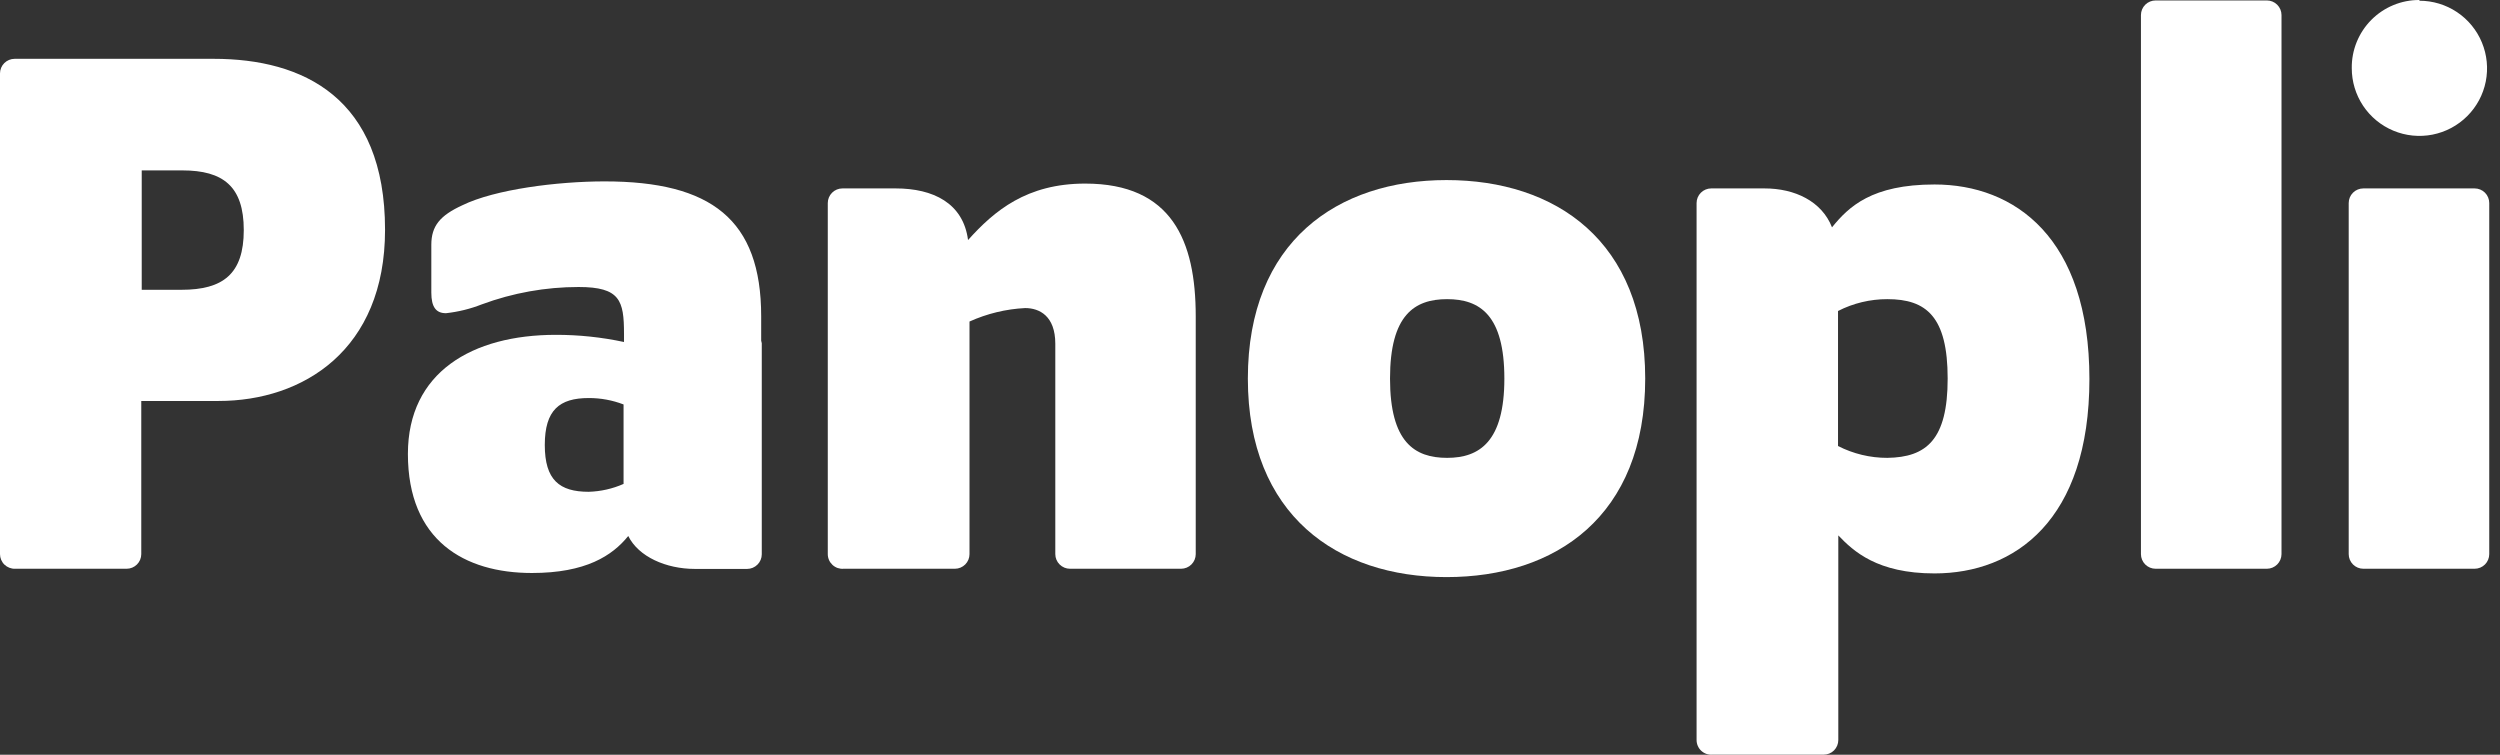
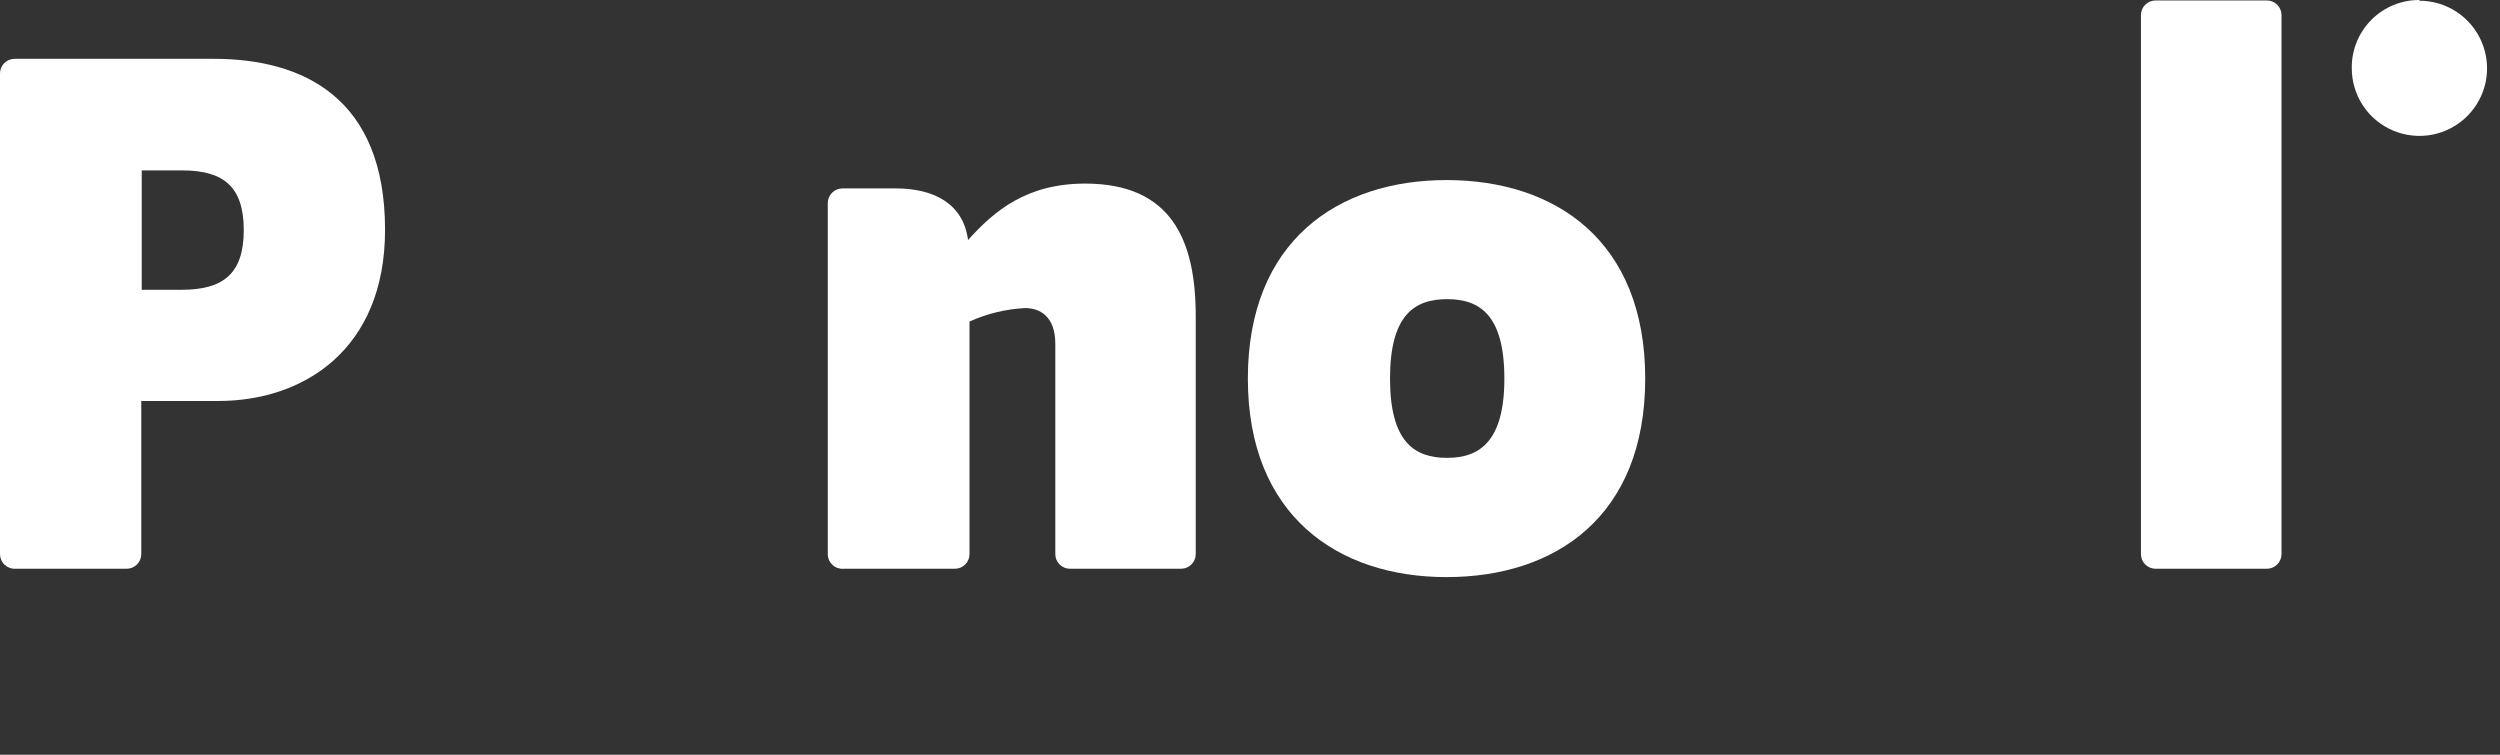
<svg xmlns="http://www.w3.org/2000/svg" width="106" height="32" viewBox="0 0 106 32" fill="none">
  <rect x="0" y="0" width="106" height="32" fill="#333333" stroke="none" />
-   <path fill-rule="evenodd" clip-rule="evenodd" d="M82.023 7.822C85.425 7.822 88.591 10.079 88.591 16.07C88.591 22.062 85.425 24.313 82.023 24.313C79.596 24.313 78.584 23.371 77.944 22.701V31.378C77.944 31.542 77.879 31.7 77.763 31.817C77.647 31.933 77.489 31.998 77.324 31.998H72.606C72.52 32.005 72.434 31.994 72.353 31.966C72.272 31.938 72.198 31.893 72.135 31.835C72.072 31.777 72.021 31.706 71.987 31.627C71.953 31.549 71.935 31.464 71.935 31.378V8.609C71.935 8.444 72.001 8.286 72.118 8.17C72.234 8.054 72.392 7.989 72.556 7.989H74.816C76.095 7.989 77.243 8.529 77.677 9.639C78.385 8.764 79.366 7.822 82.023 7.822ZM80.024 12.684C79.296 12.683 78.579 12.855 77.932 13.186V18.911C78.579 19.242 79.296 19.415 80.024 19.413C81.675 19.389 82.581 18.65 82.581 16.052C82.581 13.422 81.675 12.684 80.024 12.684Z" fill="white" />
  <path fill-rule="evenodd" clip-rule="evenodd" d="M61.332 7.635C65.945 7.635 69.757 10.203 69.757 16.052C69.757 21.901 65.951 24.469 61.332 24.469C56.714 24.469 52.909 21.851 52.909 16.052C52.909 10.228 56.72 7.635 61.332 7.635ZM61.357 12.684C59.973 12.685 58.937 13.354 58.937 16.052C58.937 18.749 59.979 19.413 61.357 19.413C62.735 19.413 63.785 18.719 63.785 16.052C63.785 13.354 62.741 12.684 61.357 12.684Z" fill="white" />
-   <path fill-rule="evenodd" clip-rule="evenodd" d="M25.638 7.691C30.151 7.691 32.274 9.304 32.274 13.41V14.446C32.286 14.48 32.294 14.515 32.299 14.551V23.502C32.299 23.666 32.234 23.823 32.117 23.939C32.001 24.055 31.843 24.122 31.679 24.122H29.462C28.245 24.122 27.073 23.607 26.638 22.726C25.961 23.563 24.837 24.295 22.553 24.295C19.691 24.295 17.295 22.918 17.295 19.247C17.295 15.78 20.026 14.198 23.564 14.197C24.537 14.195 25.507 14.297 26.458 14.501V14.154C26.458 12.74 26.29 12.17 24.534 12.169C23.131 12.169 21.739 12.419 20.424 12.907C19.938 13.098 19.428 13.223 18.909 13.28C18.493 13.28 18.288 13.025 18.288 12.405V10.382C18.288 9.577 18.661 9.137 19.604 8.703C20.988 8.026 23.645 7.691 25.638 7.691ZM24.961 16.877C23.72 16.877 23.099 17.386 23.099 18.868C23.099 20.35 23.72 20.852 24.961 20.852C25.471 20.837 25.973 20.724 26.439 20.518V17.149C25.968 16.968 25.466 16.875 24.961 16.877Z" fill="white" />
  <path fill-rule="evenodd" clip-rule="evenodd" d="M9.063 2.494C12.85 2.494 16.326 4.143 16.326 9.744C16.326 14.842 12.85 17.001 9.268 17.001H5.99V23.495C5.99 23.66 5.924 23.817 5.808 23.933C5.692 24.049 5.534 24.115 5.369 24.115H0.64C0.557 24.118 0.474 24.103 0.397 24.073C0.319 24.043 0.248 23.998 0.188 23.94C0.129 23.883 0.082 23.813 0.049 23.736C0.017 23.66 2.65778e-05 23.578 0 23.495V3.114C0 2.949 0.066 2.791 0.182 2.675C0.299 2.559 0.457 2.494 0.621 2.494H9.063ZM6.009 12.287H7.697C9.454 12.287 10.336 11.617 10.336 9.756C10.336 7.896 9.454 7.226 7.735 7.225H6.009V12.287Z" fill="white" />
  <path d="M46.012 7.784C49.687 7.784 50.699 10.209 50.699 13.41V23.495C50.699 23.66 50.633 23.817 50.517 23.933C50.401 24.049 50.242 24.115 50.078 24.115H45.366C45.202 24.115 45.044 24.049 44.928 23.933C44.811 23.817 44.745 23.66 44.745 23.495V14.576C44.745 13.398 44.075 13.063 43.467 13.062C42.652 13.103 41.851 13.297 41.107 13.633V23.495C41.107 23.66 41.042 23.817 40.926 23.933C40.81 24.049 40.652 24.115 40.487 24.115H35.769C35.683 24.122 35.597 24.111 35.517 24.084C35.435 24.055 35.361 24.01 35.298 23.952C35.235 23.893 35.184 23.823 35.15 23.745C35.116 23.666 35.098 23.581 35.098 23.495V8.609C35.098 8.444 35.164 8.286 35.281 8.17C35.397 8.054 35.555 7.989 35.719 7.989H37.979C39.562 7.989 40.841 8.609 41.045 10.178C42.157 8.938 43.529 7.784 46.012 7.784Z" fill="white" />
  <path d="M96.115 0.019C96.279 0.019 96.437 0.084 96.553 0.2C96.67 0.316 96.736 0.474 96.736 0.639V23.495C96.735 23.66 96.669 23.817 96.553 23.933C96.437 24.049 96.279 24.115 96.115 24.115H91.397C91.232 24.115 91.075 24.049 90.958 23.933C90.842 23.817 90.776 23.66 90.776 23.495V0.639C90.776 0.474 90.842 0.316 90.958 0.2C91.075 0.084 91.233 0.019 91.397 0.019H96.115Z" fill="white" />
-   <path d="M104.924 7.989C105.088 7.989 105.247 8.054 105.363 8.17C105.479 8.286 105.544 8.444 105.544 8.609V23.495C105.544 23.66 105.479 23.817 105.363 23.933C105.247 24.049 105.089 24.115 104.924 24.115H100.206C100.041 24.115 99.883 24.049 99.767 23.933C99.651 23.817 99.585 23.66 99.585 23.495V8.609C99.585 8.444 99.65 8.286 99.767 8.17C99.883 8.054 100.041 7.989 100.206 7.989H104.924Z" fill="white" />
  <path d="M102.583 0.031C103.15 0.031 103.706 0.199 104.177 0.514C104.649 0.829 105.016 1.278 105.233 1.802C105.45 2.325 105.507 2.902 105.396 3.458C105.285 4.014 105.011 4.525 104.609 4.925C104.207 5.326 103.696 5.598 103.139 5.708C102.582 5.818 102.006 5.76 101.482 5.542C100.958 5.325 100.51 4.956 100.195 4.484C99.881 4.012 99.714 3.457 99.715 2.89C99.71 2.511 99.781 2.135 99.923 1.784C100.065 1.433 100.276 1.114 100.542 0.845C100.809 0.576 101.127 0.362 101.478 0.217C101.828 0.072 102.204 -0.002 102.583 2.61748e-05V0.031Z" fill="white" />
</svg>